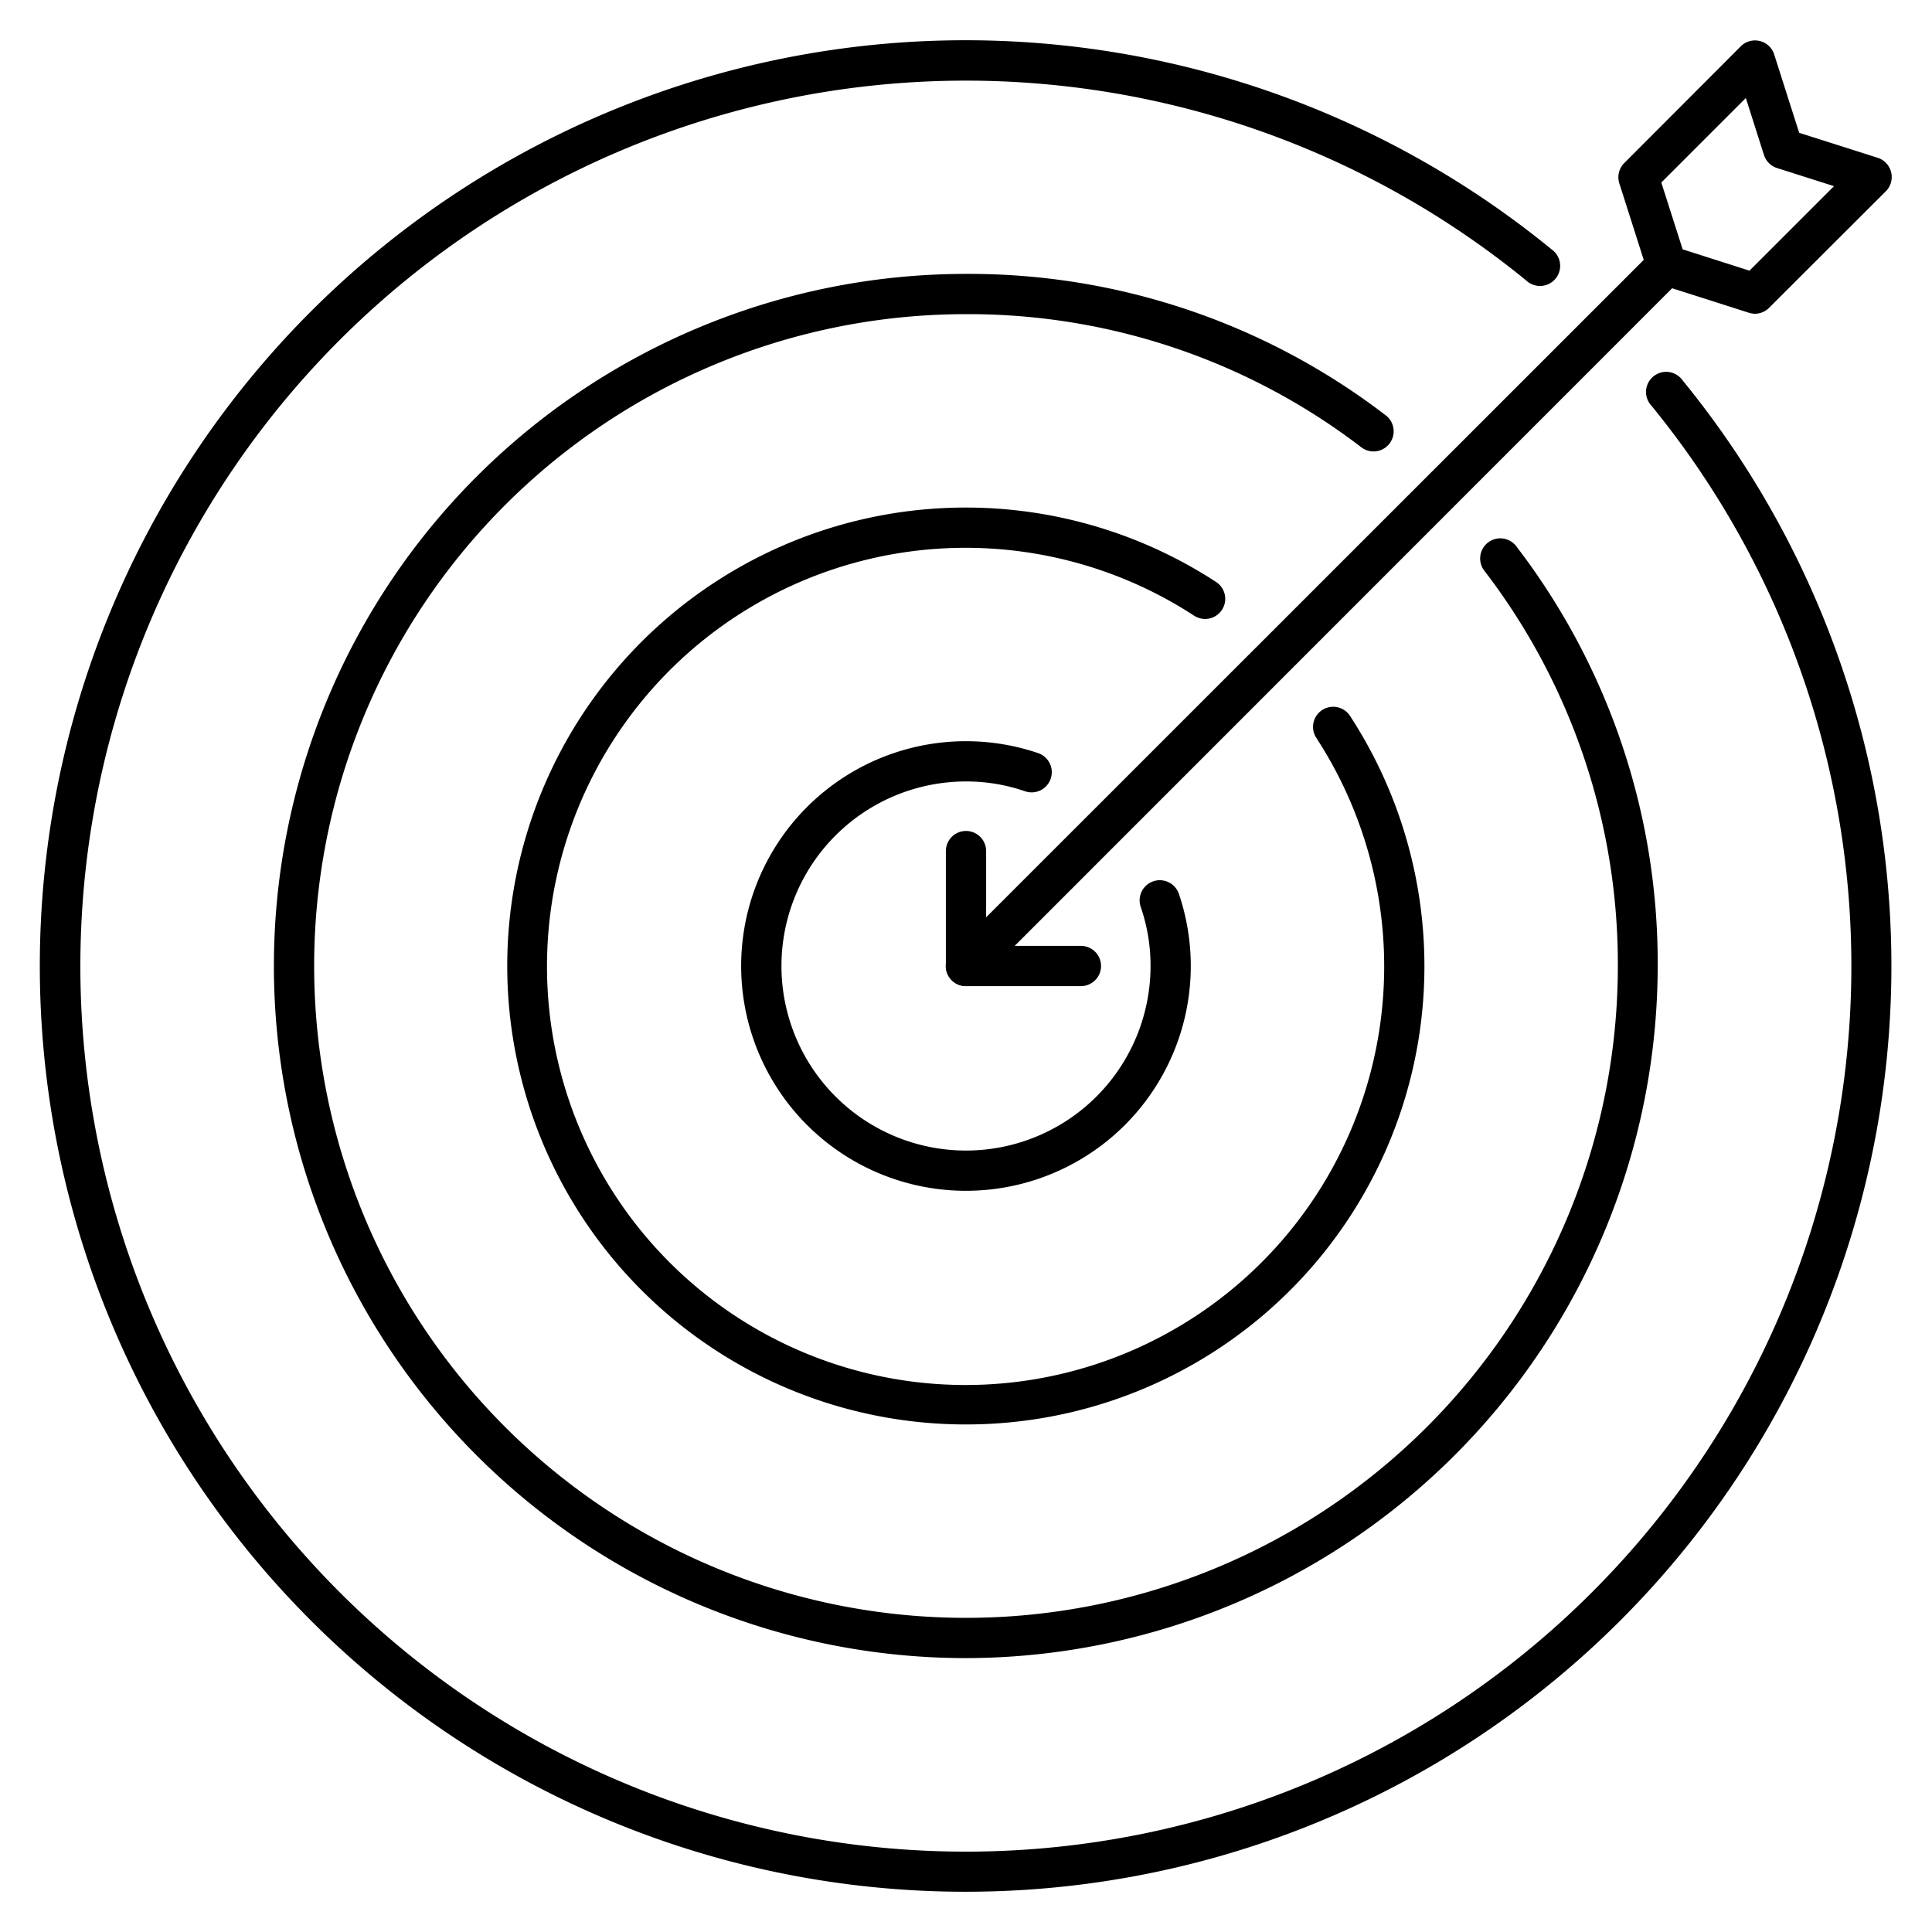
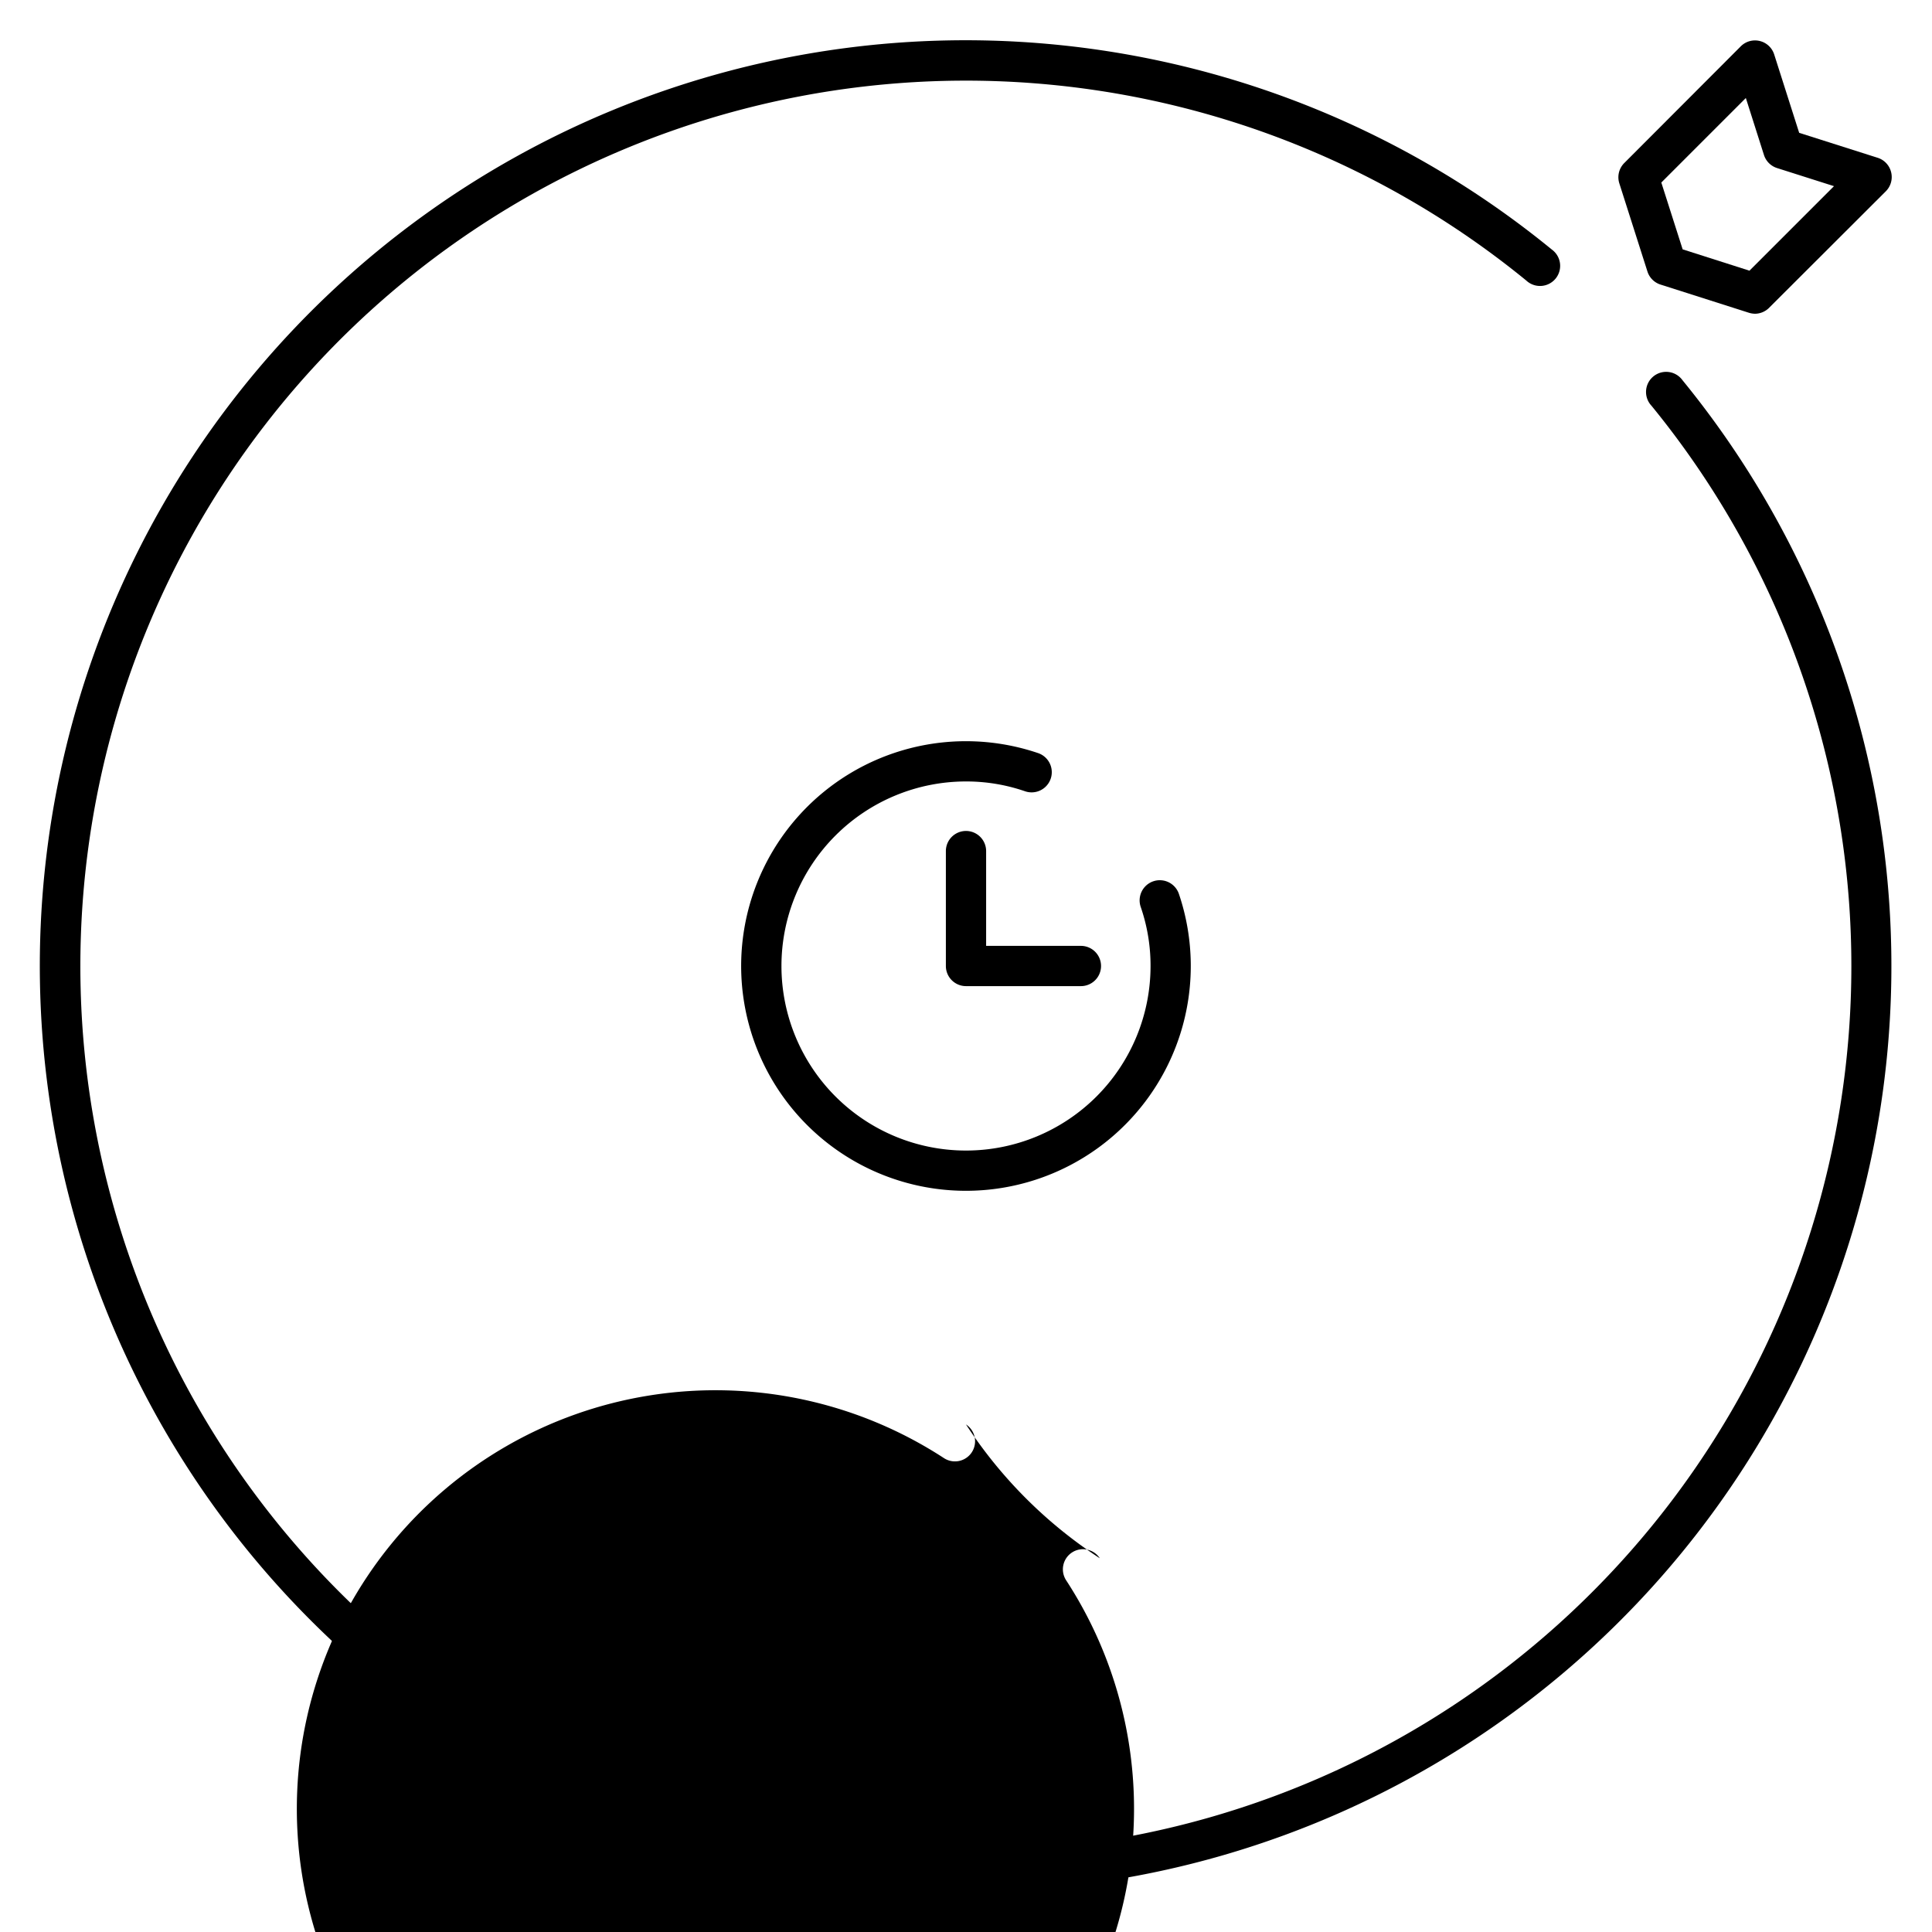
<svg xmlns="http://www.w3.org/2000/svg" viewBox="0 0 96 96" data-name="Layer 1" id="Layer_1">
  <path d="M48,94A46,46,0,1,1,77.11,12.4a1,1,0,1,1-1.27,1.54,44,44,0,1,0,6.22,6.22,1,1,0,1,1,1.54-1.27A46,46,0,0,1,48,94Z" />
-   <path d="M48,82.39a34.39,34.39,0,0,1,0-68.78,34,34,0,0,1,20.82,7,1,1,0,1,1-1.21,1.59A32.1,32.1,0,0,0,48,15.61,32.39,32.39,0,1,0,80.39,48a32.1,32.1,0,0,0-6.61-19.61,1,1,0,1,1,1.59-1.21,34,34,0,0,1,7,20.82A34.43,34.43,0,0,1,48,82.39Z" />
-   <path d="M48,70.78A22.78,22.78,0,1,1,60.43,28.92a1,1,0,0,1,.29,1.38,1,1,0,0,1-1.39.29,20.8,20.8,0,1,0,6.08,6.08,1,1,0,0,1,.29-1.39,1,1,0,0,1,1.38.29A22.77,22.77,0,0,1,48,70.78Z" />
+   <path d="M48,70.78a1,1,0,0,1,.29,1.38,1,1,0,0,1-1.39.29,20.8,20.8,0,1,0,6.08,6.08,1,1,0,0,1,.29-1.39,1,1,0,0,1,1.38.29A22.77,22.77,0,0,1,48,70.78Z" />
  <path d="M48,59.17a11.17,11.17,0,1,1,3.58-21.75,1,1,0,1,1-.64,1.9A8.94,8.94,0,0,0,48,38.83,9.17,9.17,0,1,0,57.17,48a8.94,8.94,0,0,0-.49-2.94,1,1,0,1,1,1.9-.64A11.17,11.17,0,0,1,48,59.17Z" />
-   <path d="M48,49a1,1,0,0,1-.71-.29,1,1,0,0,1,0-1.42L82.11,12.48a1,1,0,0,1,1.41,1.41L48.71,48.71A1,1,0,0,1,48,49Z" />
  <path d="M53.71,49H48a1,1,0,0,1-1-1V42.29a1,1,0,1,1,2,0V47h4.71a1,1,0,1,1,0,2Z" />
  <path d="M87.21,15.59a1.12,1.12,0,0,1-.31-.05l-4.39-1.4a1,1,0,0,1-.65-.65L80.46,9.1a1,1,0,0,1,.25-1l5.79-5.8a1,1,0,0,1,1.66.41L89.4,6.6l3.9,1.24a1,1,0,0,1,.67.72,1,1,0,0,1-.26.94l-5.8,5.79A1,1,0,0,1,87.21,15.59Zm-3.6-3.2,3.32,1.06,4.2-4.2-2.83-.9a1,1,0,0,1-.65-.65l-.9-2.83-4.2,4.2Z" />
</svg>